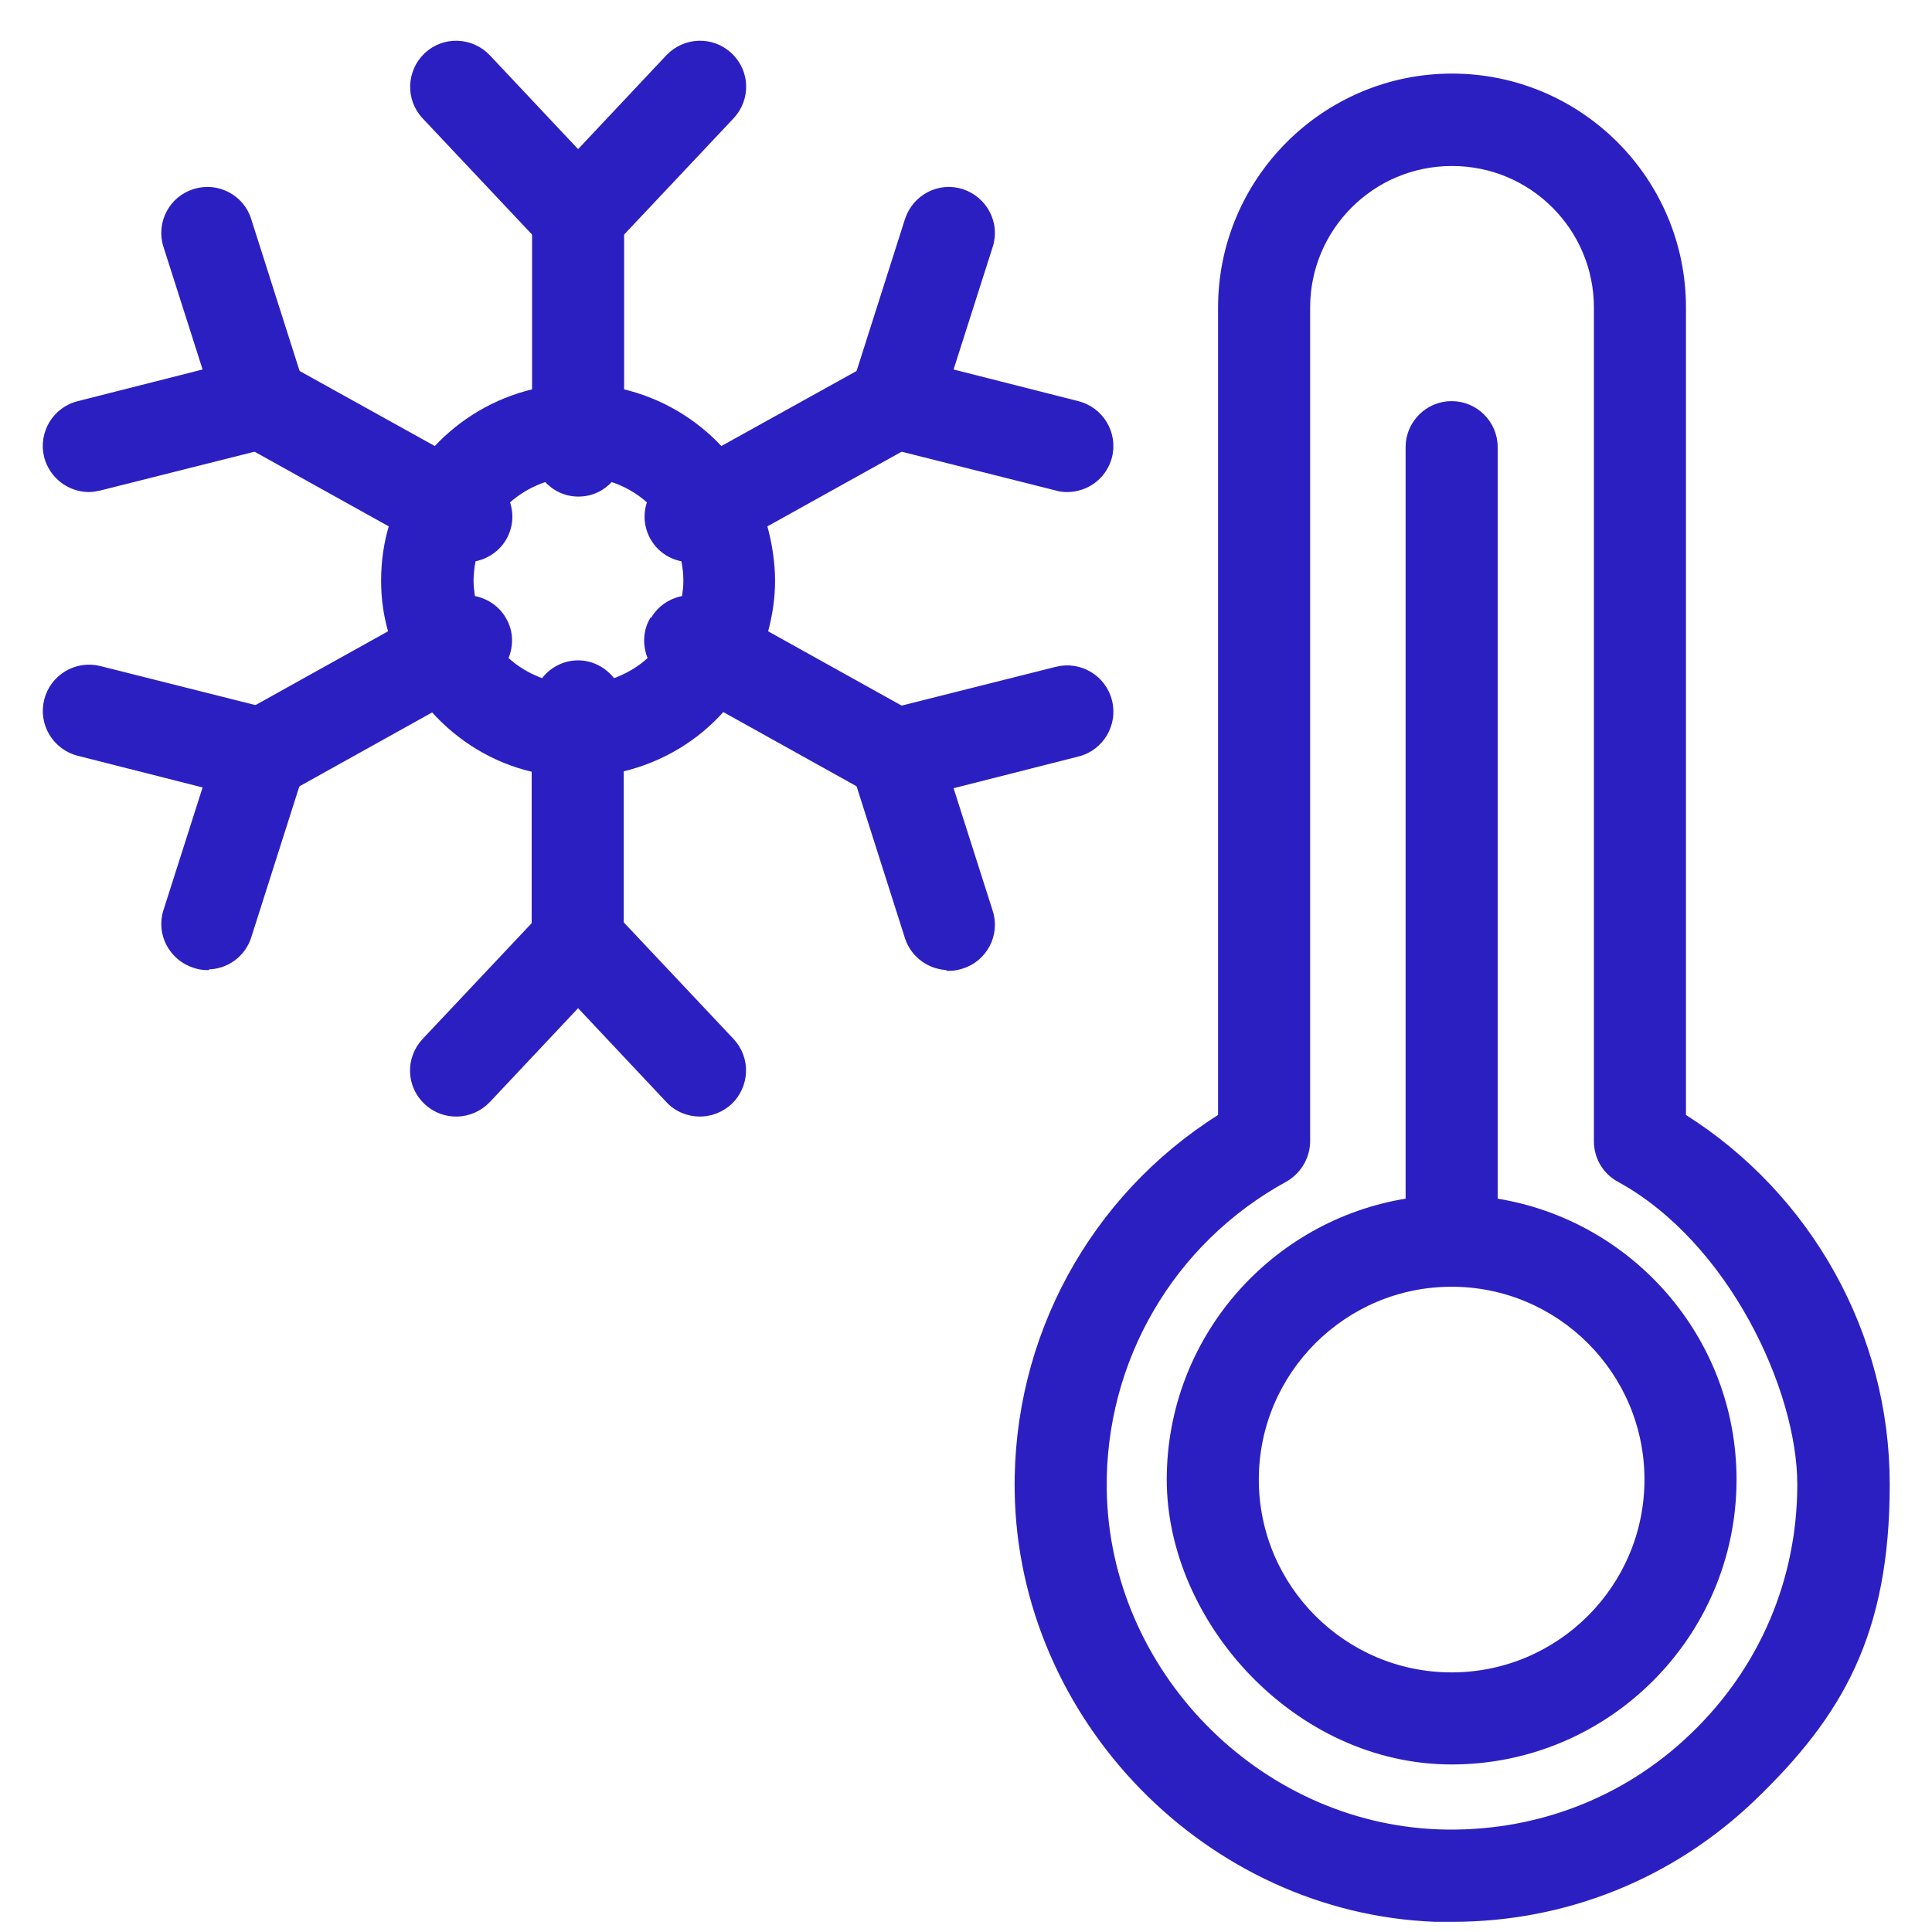
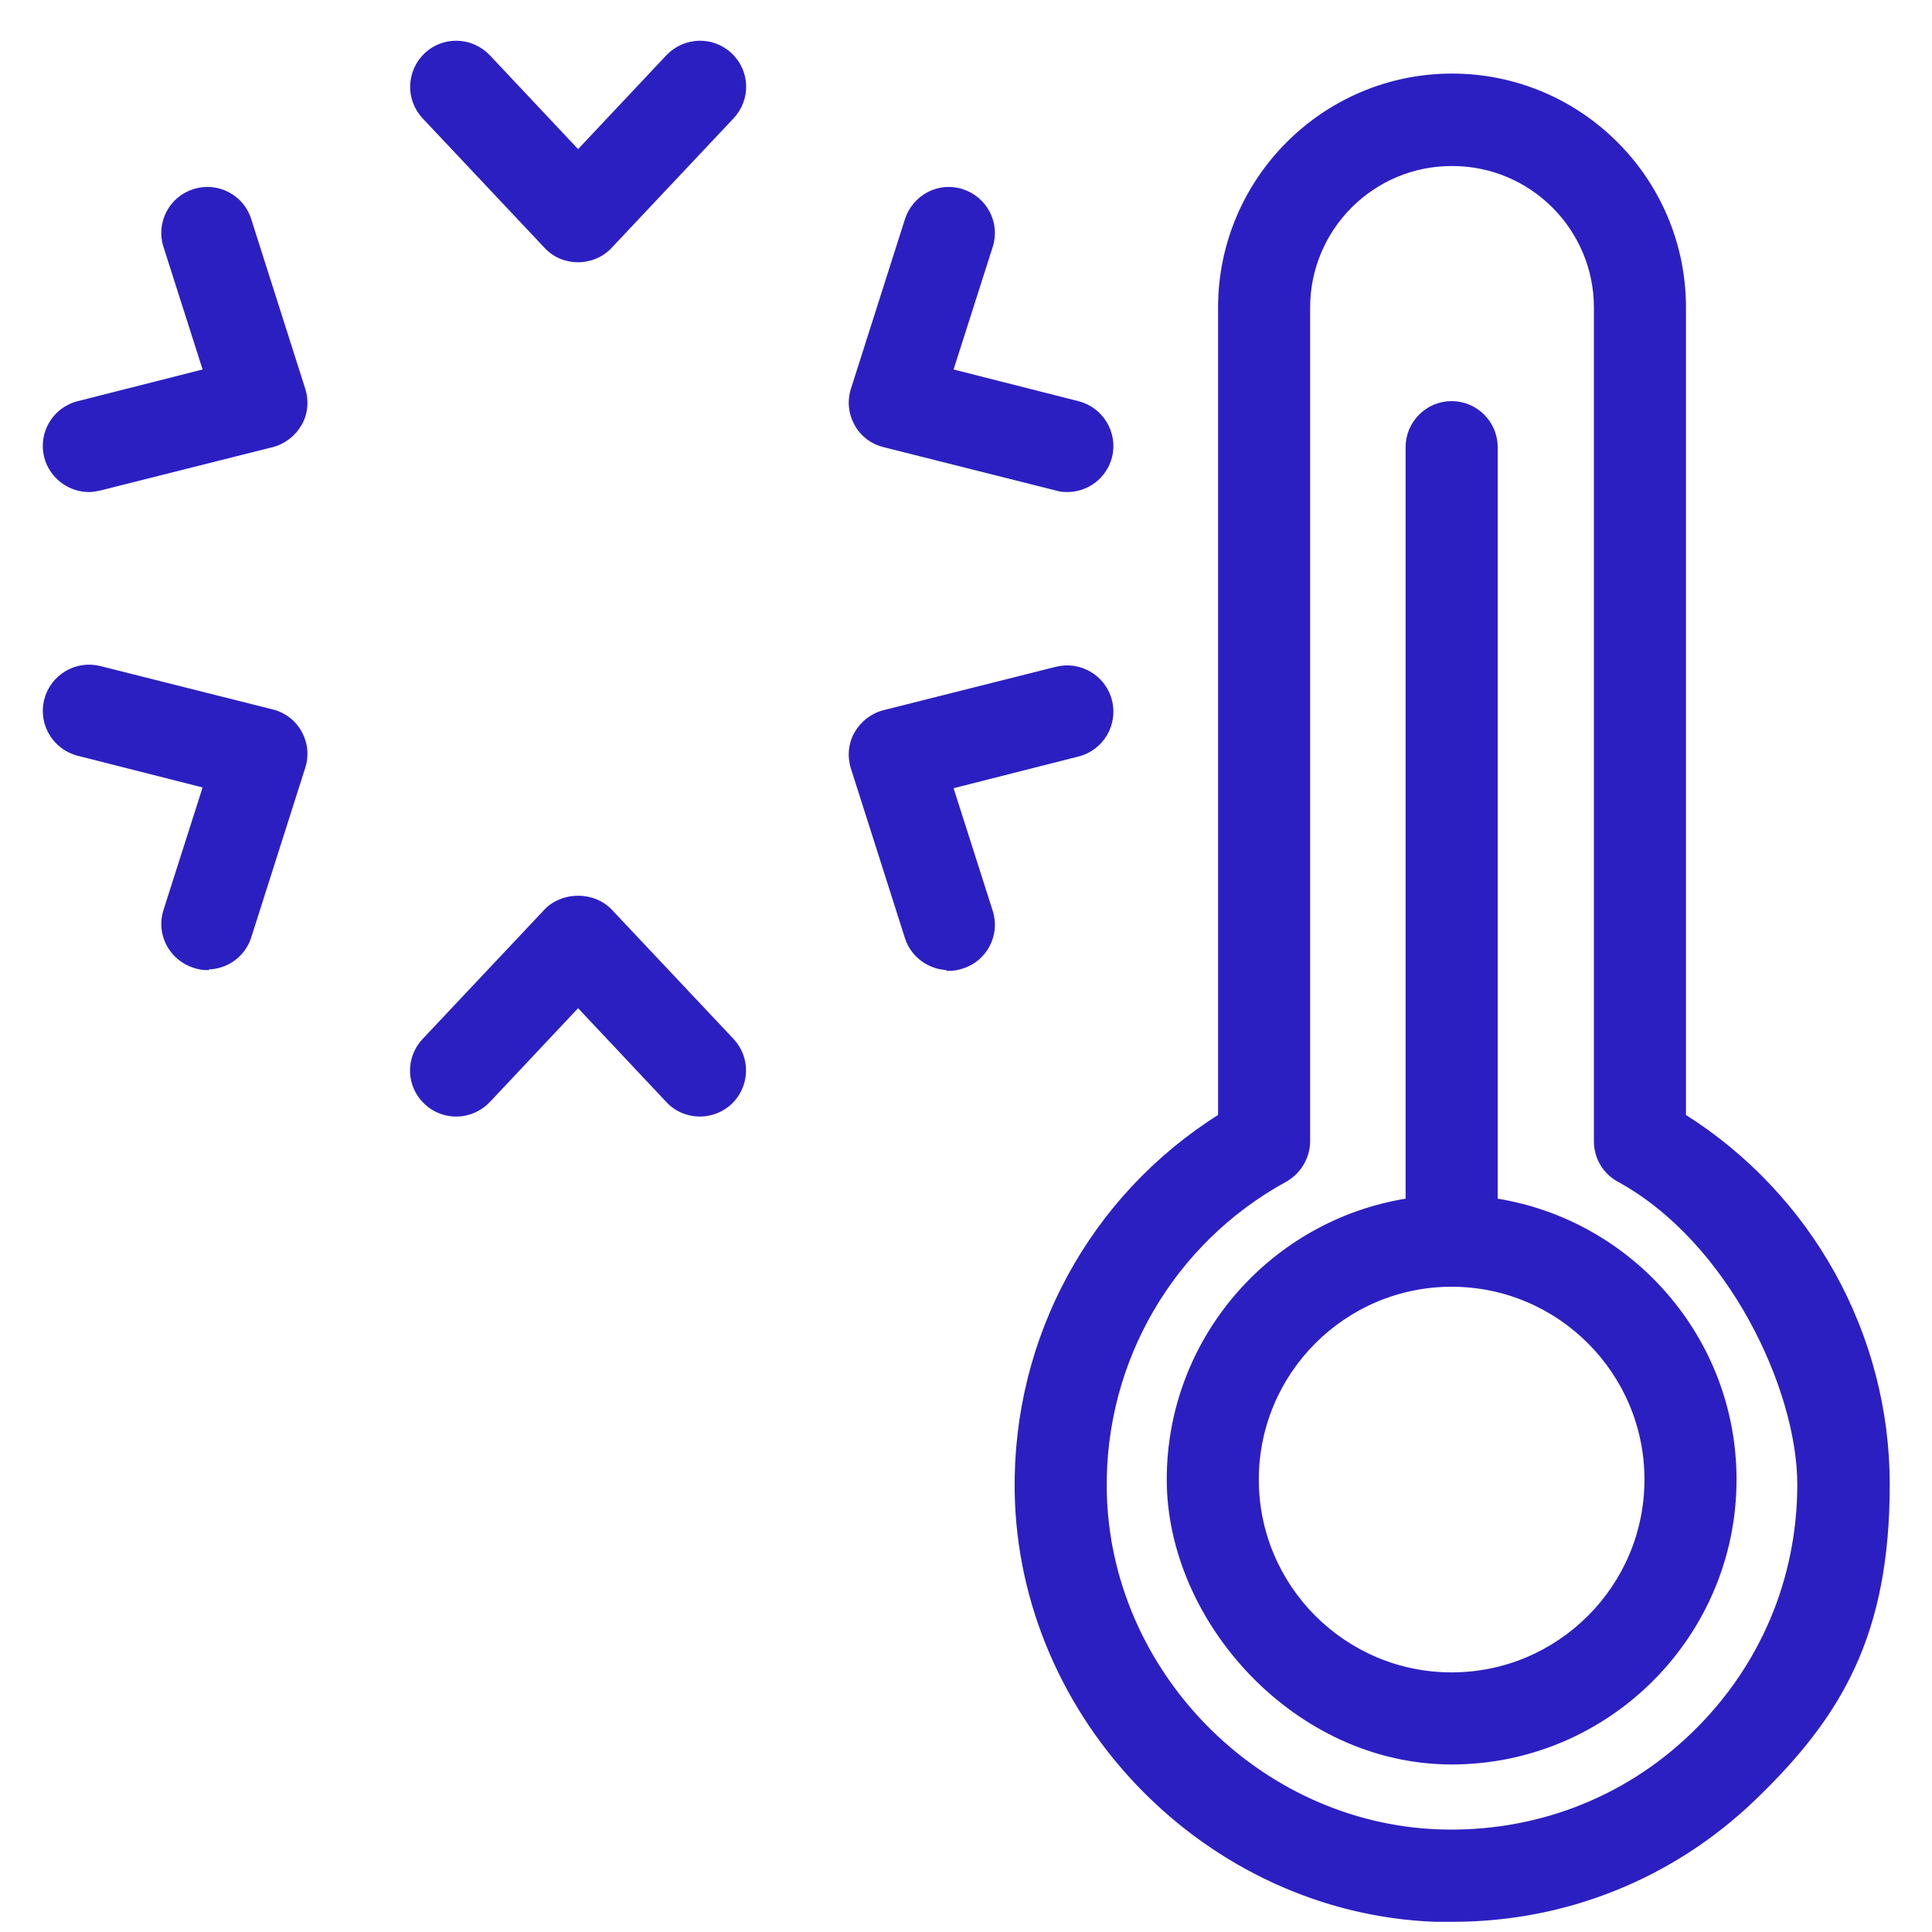
<svg xmlns="http://www.w3.org/2000/svg" id="Capa_1" data-name="Capa 1" version="1.1" viewBox="0 0 512 512">
  <defs>
    <style>
      .cls-1 {
        stroke-width: .8px;
      }

      .cls-1, .cls-2 {
        fill: #2c1fc2;
        stroke: #2c1fc2;
        stroke-miterlimit: 10;
      }

      .cls-2 {
        stroke-width: 8px;
      }
    </style>
  </defs>
  <g id="Capa_1-2" data-name="Capa 1">
    <g>
-       <path class="cls-2" d="M819.1,0c.5.3,1,.3,1.5.4,1.3,0,2.7.2,4,.4,5.2.7,10.2,2.1,15.1,4,5.9,2.4,11.4,5.5,16.7,9.2,6.5,4.6,12.4,9.9,17.9,15.7,6.7,7.1,12.6,14.8,18.1,22.9,6.5,9.7,12.1,19.8,17.2,30.3,5.8,12,10.7,24.3,14.9,36.9.4,1.2.8,2.4,1.2,3.6.1.3.5.4.8.3.5-.2,1-.5,1.4-.7,8.5-4.5,17.3-8.5,26.3-11.8,7.1-2.6,14.3-4.8,21.8-6.4,3.7-.8,7.5-1.4,11.3-1.9,6-.8,12-.9,18.1-.6,2.1.1,4.3.3,6.4.6,3.3.4,6.5.9,9.7,1.6,6,1.2,11.9,2.8,17.6,4.7,11,3.6,21.5,8.2,31.7,13.6.8.4,1.5.9,2.3,1.1.4-.2.5-.4.6-.8.3-.9.6-1.8.9-2.6,4.7-14,10.2-27.8,16.9-41,5.3-10.7,11.3-21.1,18.3-30.9,5.7-8.1,12-15.8,19.2-22.7,5.3-5.1,10.9-9.8,17.1-13.8,5.3-3.4,10.9-6.3,16.9-8.3,3.8-1.3,7.6-2.2,11.5-2.7,1.4-.2,2.8-.3,4.2-.4.6,0,1.2,0,1.7-.4h2.8c.6.4,1.4.4,2.1.4,3.1.2,6.1.7,9.1,1.5,6.7,1.7,12.8,4.7,18.3,8.8,5.2,3.8,9.7,8.3,13.7,13.4,4.3,5.4,7.9,11.2,11,17.3,3.3,6.5,6.1,13.3,8.4,20.2,2.6,7.6,4.7,15.3,6.3,23.2.9,4.2,1.6,8.5,2.2,12.7.2,1.5.5,3,.6,4.5.2,2.2.6,4.3.5,6.5,0,.8,0,1.6.1,2.4,0,.3.1.7.4.9v25.9c-.2.2-.4.6-.4.9,0,.8,0,1.6-.1,2.4,0,1,0,2-.2,3-.2,1.7-.4,3.4-.6,5.1-.3,2.4-.6,4.7-1,7.1-.8,5.1-1.8,10.2-3,15.2-2.9,12.2-6.9,23.9-12.1,35.3-4.7,10.4-10.4,20.2-17.2,29.4-5.3,7.1-11.2,13.7-18,19.5-4.3,3.7-8.8,6.9-13.7,9.7-2.3,1.3-2.1.9-2.1,3.5,0,5.2-.4,10.3-1.2,15.4-.8,5-2,9.9-3.5,14.7-3.1,9.7-7.6,18.7-13.2,27.1-6.4,9.6-14,18.1-22.6,25.8-10,8.9-21,16.5-32.8,22.9-16.2,8.8-33.3,15.3-51.1,19.9-5.2,1.3-10.4,2.5-15.7,3.4-3.3.6-6.6,1.1-9.9,1.6-2.6.4-5.2.6-7.8,1-3.4.5-6.8.7-10.2,1-3.6.3-7.2.5-10.8.6-1.5,0-2.9,0-4.4.1-.5,0-.9,0-1.4.3h-6.8c-.4-.2-.7-.3-1.2-.3-1,0-2,0-3-.1-4.8,0-9.6-.4-14.4-.8-2.7-.2-5.5-.5-8.2-.8-3-.3-6-.7-9-1.2-4.5-.7-9-1.5-13.5-2.4-8.8-1.8-17.5-4.1-26-6.9-14.1-4.6-27.6-10.5-40.4-18-10-5.8-19.4-12.5-28.1-20.2-7.8-6.9-14.8-14.6-20.9-23.1-6-8.4-10.8-17.4-14.2-27.1-2-5.6-3.5-11.4-4.5-17.3-.5-2.7-.8-5.5-1-8.3-.2-2.8-.3-5.7-.3-8.5s0-.4,0-.6c0-.4-.2-.8-.6-1-.4-.2-.8-.5-1.2-.7-1.8-1.1-3.7-2.2-5.5-3.4-6.2-4.2-11.8-9.1-17-14.6-6.4-6.8-11.9-14.2-16.7-22.1-6.2-10-11.3-20.6-15.3-31.7-3.5-9.4-6.2-19-8.2-28.9-.7-3.3-1.3-6.6-1.8-10-.3-2.1-.6-4.2-.9-6.3-.2-1.8-.4-3.7-.6-5.5-.4-3.8-.7-7.5-.7-11.3,0-.7,0-1.5,0-2.2,0-.8-.2-1.6-.3-2.4,0-.4-.2-.8-.5-1.1v-2.8c.4-.6.6-1.3.6-2.1,0-1.1.2-2.1.2-3.2,0-3.3.4-6.6.5-9.9,0-.1,0-.3,0-.4.4-3,.7-6.1,1-9.1s.8-6,1.4-9c.9-4.8,1.9-9.5,3.1-14.2,2.4-9.2,5.4-18.3,9.2-27.1,3.1-7.1,6.8-14,11.3-20.3,3-4.2,6.2-8.1,9.9-11.7,4.2-4.1,8.8-7.5,14-10.2,5.3-2.7,10.8-4.6,16.7-5.4,1.4-.2,2.8-.3,4.2-.4.6,0,1.2,0,1.7-.4h2.8,0ZM999.7,391.7h0c1.9,0,3.8,0,5.6-.1,1.9,0,3.8-.2,5.6-.2s3.8-.2,5.6-.3c3.8-.2,7.6-.6,11.4-1,3.5-.4,7-.9,10.5-1.4,5-.8,9.9-1.7,14.8-2.8,10.9-2.4,21.6-5.6,32.1-9.6,12.3-4.7,24-10.5,35-17.7,9-5.8,17.4-12.4,24.9-20,7-7,13.1-14.6,18.1-23,6.9-11.6,11.3-24,12.8-37.4.3-2.8.5-5.7.5-8.5,0-3-.2-6-.5-8.9-.3-2.9-.9-5.8-1.5-8.6-1.3-5.4-3.1-10.7-5.2-15.9-3.3-7.9-7.4-15.3-12-22.5-6.2-9.6-13.4-18.6-21.2-27-11.3-12.3-23.8-23.3-37.2-33.3-8.1-6-16.5-11.6-25.3-16.6-8-4.6-16.2-8.8-24.7-12.4-11.3-4.7-22.8-8.4-35-10.3-2.7-.4-5.3-.8-8-.9-6.2-.3-12.5-.3-18.7.6-4.1.6-8.2,1.3-12.2,2.3-7.6,1.8-15,4.3-22.3,7.2-10.3,4.1-20.1,9.1-29.6,14.7-20.4,12.1-38.8,26.6-55.3,43.4-7.4,7.5-14.2,15.5-20.5,24-5.5,7.6-10.5,15.5-14.6,24-4.7,9.5-8.2,19.4-9.7,30-.3,2.2-.6,4.3-.6,6.5-.1,4.8,0,9.5.7,14.3.5,3.8,1.3,7.6,2.3,11.3,2.5,9.3,6.5,18.1,11.7,26.3,5.7,9,12.6,17,20.4,24.3,6.8,6.3,14.2,11.9,22,17,11.8,7.5,24.3,13.5,37.4,18.4,8.6,3.2,17.4,5.8,26.3,7.9,4.6,1.1,9.2,2,13.8,2.8,3.5.6,7,1.1,10.5,1.6,1.6.2,3.2.4,4.8.5,1.7.2,3.5.3,5.2.5,3.3.3,6.7.6,10,.7,4,.1,7.9.3,11.9.4h0ZM753.9,123.7c.1,5.6.3,10.4.7,15.2.2,2.8.5,5.7.8,8.5.5,4,1.1,7.9,1.8,11.8,1.4,7.4,3.2,14.8,5.5,22,3.7,11.7,8.5,22.9,14.6,33.5,4.5,7.9,9.7,15.4,15.7,22.3,3.8,4.4,7.9,8.5,12.4,12.1,1.8,1.5,3.7,2.9,5.6,4.2.4.3.8.5,1.2.7.2.1.6,0,.7-.2,0-.2.2-.5.2-.8.4-1.5.7-3.1,1.1-4.7,1.8-7.3,4.4-14.3,7.6-21.1,3.9-8.3,8.5-16.2,13.7-23.8,7.6-11.1,16.3-21.4,25.8-31,15.9-16.1,33.6-30.1,52.9-41.9.5-.3.9-.6,1.3-.9.2-.2.3-.4.3-.7,0-.4-.2-.9-.4-1.3-3.3-10.5-7.2-20.8-11.6-30.9-4.3-9.9-9.2-19.6-14.7-28.9-5.2-8.8-11.1-17.2-17.7-25.1-5.1-6-10.7-11.6-16.8-16.5-4.8-3.8-9.9-7.2-15.5-9.8-6-2.8-12.2-4.8-18.9-5.1-2.7-.4-5.4-.1-8,.2-4.3.5-8.4,1.8-12.2,3.7-4.7,2.3-8.8,5.3-12.5,8.9-4,3.8-7.4,8.1-10.4,12.6-3.4,5.2-6.3,10.8-8.8,16.5-2.9,6.6-5.2,13.5-7.2,20.4-1.6,5.4-2.9,10.9-3.9,16.4-.7,3.8-1.3,7.7-1.8,11.6-.4,3.5-.8,7-1,10.5-.3,4-.3,8.1-.5,11.4h0ZM1245.4,123.9c0-2.3,0-5.2-.2-8.2-.2-4-.5-8.1-1-12.1-.4-3.4-.8-6.7-1.4-10-.8-4.9-1.9-9.8-3.1-14.6-2.1-8.2-4.7-16.3-8-24.1-2.7-6.4-5.8-12.5-9.6-18.3-2.9-4.4-6.2-8.5-10-12.2-3.8-3.6-8-6.7-12.7-9-5.4-2.6-11.1-3.9-17-4.1-1.3,0-2.7.1-4,.2-1.7,0-3.5.4-5.2.7-4.5.9-8.8,2.4-12.9,4.4-5.2,2.4-9.9,5.5-14.4,9-6.2,4.8-11.7,10.2-16.8,16-5.2,5.9-9.8,12.3-14.1,18.8-6.3,9.7-11.8,19.8-16.6,30.2-5.6,12.1-10.3,24.5-14.4,37.1-.1.4-.3.9-.4,1.3,0,.3,0,.7.3.9.7.4,1.3.9,2,1.3,21.6,13.4,41.1,29.3,58.3,47.9,8.6,9.3,16.4,19.1,23.1,29.8,5,7.8,9.3,15.9,12.8,24.5,2.6,6.3,4.6,12.7,5.9,19.4,0,.4.2.9.4,1.3,0,.2.3.3.5.2.4-.2.8-.4,1.2-.7,2.5-1.7,4.9-3.5,7.2-5.4,5.1-4.3,9.7-9.2,13.9-14.4,6-7.4,11.1-15.4,15.5-23.9,10.5-20.3,16.9-41.8,19.4-64.4.2-1.5.3-3,.5-4.6.4-3.3.5-6.6.6-9.9,0-2.1,0-4.2.1-7.1h0Z" />
-       <path class="cls-2" d="M999.6,333.5c-2.3,0-4.7,0-7-.1-3.7-.1-7.4-.3-11-.6-2.1-.2-4.1-.3-6.2-.5-1.5-.1-3.1-.3-4.6-.5-2.3-.3-4.6-.7-7-1-3.4-.5-6.7-1.1-10.1-1.8-6.8-1.4-13.6-3-20.2-5.1-13.8-4.2-27.1-9.7-39.6-16.8-.7-.4-1.4-.8-2.1-1.2-.5-.3-1-.7-1.4-1.2-2.3-2.6-1.6-7.7,3-8.8,1.1-.3,2.3-.2,3.3.3.5.2,1,.5,1.4.7,14.2,8.2,29.3,14.2,45.2,18.4,5.8,1.5,11.6,2.8,17.4,3.8,4,.7,8.1,1.3,12.1,1.8,2.6.3,5.2.5,7.8.8,9.5.9,19,.9,28.5.7,3-.3,6-.3,9-.6,2-.2,4-.3,6-.5,2.3-.3,4.7-.5,7-.9,2.8-.4,5.7-.9,8.5-1.4,7.5-1.3,14.9-3.1,22.3-5.3,9.3-2.7,18.3-6.1,27-10.3,4-1.9,8-4,11.9-6.2.6-.4,1.3-.7,2-1,1.3-.5,2.6-.5,3.9,0,2,.8,3.2,2.2,3.5,4.3.3,2.1-.4,3.8-2.1,5.1-.5.4-1,.7-1.5,1-5.3,3.1-10.8,5.9-16.4,8.4-11.7,5.2-23.8,9.3-36.3,12.3-4.9,1.2-9.8,2.2-14.8,3-3.1.5-6.2,1-9.3,1.4-2.9.3-5.8.7-8.8,1-2.4.2-4.8.4-7.2.5-3.4.2-6.8.4-10.2.4-1.3,0-2.7,0-4,0h0s0,0,0,0Z" />
-       <path class="cls-2" d="M999.6,298.9c-2.8,0-5.5,0-8.2-.1-3.6-.1-7.2-.3-10.8-.7-2-.2-4-.3-6-.5-1.7-.2-3.3-.4-5-.6-2.1-.3-4.2-.6-6.4-.9-3.3-.5-6.6-1.1-9.9-1.7-7.2-1.5-14.4-3.3-21.4-5.5-13.5-4.2-26.5-9.7-38.8-16.8-.5-.3-.9-.5-1.4-.8-2.4-1.6-3-3.9-2.4-6.2.7-2.7,3.9-4.5,6.7-3.7.6.2,1.2.5,1.8.8,1.3.8,2.7,1.5,4,2.3,10.4,5.7,21.3,10.2,32.7,13.8,7.7,2.4,15.6,4.4,23.6,5.9,3.6.7,7.3,1.3,10.9,1.8,2.8.3,5.6.7,8.4,1,2.3.2,4.5.3,6.8.5,4.3.4,8.6.4,12.9.5,1.9,0,3.9,0,5.8,0,1.7,0,3.4,0,5,0,3.2,0,6.3-.3,9.4-.5,3.9-.3,7.7-.7,11.6-1.2,7.2-1,14.4-2.2,21.5-3.9,10-2.4,19.8-5.4,29.2-9.3,7.4-3,14.5-6.5,21.4-10.5.6-.4,1.3-.7,2-1,2.2-.9,5.7.2,6.9,3.3,1,2.5-.2,5-1.8,6.2-.6.4-1.2.8-1.9,1.2-6.8,3.9-13.8,7.3-21.1,10.3-10.6,4.4-21.5,7.8-32.7,10.4-5,1.2-10.1,2.2-15.2,3-3.3.5-6.6,1-9.9,1.4-3.3.4-6.7.6-10,1-.2,0-.4,0-.6,0-5.8.4-11.5.6-17.3.6h0Z" />
-       <path class="cls-2" d="M999.6,368c-1.4,0-2.8,0-4.2,0-3.6-.1-7.2-.2-10.9-.4-3.1-.2-6.2-.4-9.2-.8-5.3-.6-10.6-1.3-15.9-2.2-11.6-2-23-4.9-34.2-8.8-11.2-3.9-22-8.7-32.3-14.7-.5-.3-1.1-.6-1.5-.9-1.9-1.3-2.5-3.2-2.2-5.4.3-2,1.5-3.4,3.4-4.1,1.3-.5,2.6-.5,3.9,0,.6.2,1.1.5,1.6.8,13.4,7.7,27.6,13.5,42.5,17.7,6.8,1.9,13.6,3.4,20.6,4.7,4.1.7,8.2,1.3,12.3,1.8,3.5.4,6.9.7,10.4,1,3.2.3,6.4.4,9.6.5,4.1,0,8.2,0,12.3,0,2.4,0,4.8-.2,7.2-.3,2.9-.1,5.8-.4,8.6-.7,1.5-.2,2.9-.3,4.4-.5,3.6-.4,7.2-.9,10.7-1.5,4.2-.7,8.4-1.5,12.6-2.5,16.1-3.7,31.5-9.2,46-16.8,1.9-1,3.9-2.1,5.8-3.2.5-.3.9-.5,1.4-.7,1.4-.6,2.9-.6,4.3,0,3.6,1.5,4.8,6.5,1.2,9.3-.5.4-1.1.7-1.7,1.1-4.9,2.9-10,5.4-15.1,7.8-11,5-22.3,8.9-34,11.9-5.4,1.4-10.8,2.6-16.3,3.5-3.9.7-7.8,1.3-11.7,1.7-3.1.3-6.1.8-9.2,1-2.8.2-5.6.5-8.4.6-4,.1-8,.4-12.1.3h0Z" />
      <path class="cls-2" d="M999.5,264.4c-3.9-.1-8-.2-12.1-.3-2.6-.1-5.2-.4-7.8-.6-1.7-.1-3.5-.3-5.2-.5-2.9-.3-5.7-.7-8.6-1.1-2.6-.4-5.2-.8-7.7-1.3-5.7-1-11.3-2.2-16.9-3.7-12.1-3.2-23.9-7.3-35.3-12.7-4.5-2.1-8.9-4.4-13.1-6.9-.6-.3-1.2-.7-1.7-1.1-3-2.3-2.7-7.4,1.1-9.1,1.6-.7,3.1-.8,4.7,0,.5.2,1,.5,1.4.8,11,6.4,22.7,11.4,34.8,15.3,8.4,2.7,17,4.9,25.7,6.5,4.2.8,8.4,1.5,12.7,2,3.1.4,6.3.8,9.4,1,2.9.2,5.8.4,8.6.5,2.8.1,5.6.2,8.4.3,2.9,0,5.9,0,8.8-.2,1.1,0,2.1,0,3.2-.1,3.4-.1,6.8-.4,10.2-.7,1.9-.2,3.7-.3,5.6-.5,2.2-.3,4.4-.5,6.6-.9,2.8-.4,5.6-.9,8.3-1.4,8.3-1.5,16.5-3.6,24.5-6.1,10.2-3.2,20.1-7.3,29.6-12.2,2.2-1.2,4.3-2.4,6.5-3.6.6-.4,1.3-.7,2-.9,2.2-.7,5.1.4,6.3,2.7,1.3,2.4.6,5.3-1.6,6.9-.5.4-1.1.7-1.7,1.1-9.1,5.3-18.6,9.6-28.5,13.3-9.2,3.4-18.7,6.1-28.3,8.2-4.3.9-8.7,1.8-13,2.4-2.8.4-5.6.8-8.4,1.2-3.3.4-6.5.7-9.8,1-2.7.3-5.5.4-8.2.5-3.5.1-7,.2-10.7.3h0Z" />
    </g>
  </g>
  <g id="_1" data-name="1">
-     <path class="cls-1" d="M254.3,196l-51.2-28.5c1.2-4.4,1.9-8.9,1.9-13.6s-.8-10-2.1-14.6l51.4-28.6-11.5-20.7-51.7,28.7c-6.9-7.4-15.9-12.8-26.1-15.2v-59.3h-23.6v59.3c-10.2,2.4-19.2,7.8-26.1,15.2l-51.7-28.7-11.5,20.7,51.4,28.6c-1.4,4.6-2.1,9.5-2.1,14.6s.7,9.3,1.9,13.6l-51.2,28.5,11.5,20.7,51-28.4c7,7.8,16.2,13.5,26.7,15.9v58.1h23.6v-58.2c10.5-2.5,19.8-8.1,26.7-15.9l51,28.4,11.5-20.7ZM172.6,164.1c-1.9,3.3-1.9,7.2-.5,10.4-2.7,2.5-5.9,4.4-9.5,5.7-2.2-2.9-5.6-4.8-9.4-4.8s-7.3,1.9-9.4,4.8c-3.6-1.3-6.8-3.2-9.5-5.7,1.4-3.3,1.4-7.1-.5-10.4-1.8-3.2-4.9-5.2-8.3-5.8-.2-1.4-.4-2.9-.4-4.4s.2-3.7.6-5.5c3.3-.6,6.4-2.6,8.2-5.8,1.7-3.1,1.9-6.5.8-9.6,2.8-2.5,6.2-4.5,9.9-5.7,2.2,2.4,5.2,3.9,8.7,3.9s6.5-1.5,8.7-3.9c3.7,1.2,7,3.1,9.9,5.7-1.1,3.1-.9,6.5.8,9.6,1.8,3.2,4.8,5.2,8.2,5.8.4,1.8.6,3.6.6,5.5s-.2,2.9-.4,4.4c-3.4.6-6.5,2.6-8.3,5.8Z" />
    <path class="cls-1" d="M384.8,508.9c-1.5,0-3,0-4.5,0-60.3-2.3-110.1-53.3-111-113.7-.6-40.6,19.9-78.1,53.9-99.5V81.5c0-33.9,27.6-61.6,61.6-61.6s61.6,27.6,61.6,61.6v214.2c33.4,21.1,54,57.9,54,97.7s-12.6,61.2-35.4,83.2c-21.7,20.9-50,32.3-80,32.3ZM384.7,43.6c-20.9,0-37.9,17-37.9,37.9v220.9c0,4.3-2.4,8.3-6.1,10.4-30,16.4-48.3,47.9-47.8,82,.7,48,40.3,88.6,88.3,90.4,25.2.9,49.2-8.1,67.3-25.6,18.2-17.5,28.2-41,28.2-66.2s-18.3-64.5-47.8-80.6c-3.8-2.1-6.1-6-6.1-10.4V81.5c0-20.9-17-37.9-37.9-37.9Z" />
    <path class="cls-1" d="M185.5,295.5c-3.1,0-6.3-1.2-8.6-3.7l-23.7-25.2-23.7,25.2c-4.5,4.7-11.9,5-16.7.5-4.8-4.5-5-11.9-.5-16.7l32.3-34.3c4.5-4.7,12.7-4.7,17.2,0l32.3,34.3c4.5,4.8,4.2,12.2-.5,16.7-2.3,2.1-5.2,3.2-8.1,3.2ZM251.5,256.7c-5,0-9.7-3.2-11.3-8.2l-14.3-44.9c-1-3.1-.7-6.5.9-9.3,1.6-2.8,4.3-4.9,7.4-5.7l45.7-11.5c6.3-1.6,12.8,2.2,14.4,8.6,1.6,6.3-2.2,12.8-8.6,14.4l-33.5,8.5,10.5,32.9c2,6.2-1.5,12.9-7.7,14.8-1.2.4-2.4.6-3.6.6ZM55,256.7c-1.2,0-2.4-.2-3.6-.6-6.2-2-9.7-8.6-7.7-14.8l10.5-32.9-33.5-8.5c-6.3-1.6-10.2-8-8.6-14.4,1.6-6.3,8-10.2,14.4-8.6l45.7,11.5c3.2.8,5.9,2.9,7.4,5.7,1.6,2.9,1.9,6.2.9,9.3l-14.3,44.9c-1.6,5-6.2,8.2-11.2,8.2ZM282.8,130c-1,0-1.9-.1-2.9-.4l-45.7-11.5c-3.2-.8-5.9-2.9-7.4-5.7-1.6-2.9-1.9-6.2-.9-9.3l14.3-44.9c2-6.2,8.6-9.7,14.8-7.7,6.2,2,9.7,8.6,7.7,14.8l-10.5,32.9,33.5,8.5c6.3,1.6,10.2,8,8.6,14.4-1.4,5.4-6.2,8.9-11.5,8.9ZM23.6,130c-5.3,0-10.1-3.6-11.5-8.9-1.6-6.3,2.2-12.8,8.6-14.4l33.5-8.5-10.5-32.9c-2-6.2,1.5-12.9,7.7-14.8,6.2-2,12.9,1.5,14.8,7.7l14.3,44.9c1,3.1.7,6.5-.9,9.3-1.6,2.8-4.3,4.9-7.4,5.7l-45.7,11.5c-1,.2-1.9.4-2.9.4ZM153.2,69.1h0c-3.3,0-6.4-1.3-8.6-3.7l-32.3-34.3c-4.5-4.8-4.2-12.2.5-16.7,4.8-4.5,12.2-4.2,16.7.5l23.7,25.2,23.7-25.2c4.5-4.7,11.9-5,16.7-.5,4.8,4.5,5,11.9.5,16.7l-32.3,34.3c-2.2,2.4-5.4,3.7-8.6,3.7ZM396.5,318V118.5c0-6.5-5.3-11.8-11.8-11.8s-11.8,5.3-11.8,11.8v199.5c-35.8,5.7-63.3,36.7-63.3,74.1s33.7,75.1,75.1,75.1,75.1-33.7,75.1-75.1c0-37.4-27.5-68.4-63.3-74.1ZM384.7,443.6c-28.4,0-51.5-23.1-51.5-51.5s23.1-51.5,51.5-51.5,51.5,23.1,51.5,51.5-23.1,51.5-51.5,51.5Z" />
  </g>
</svg>